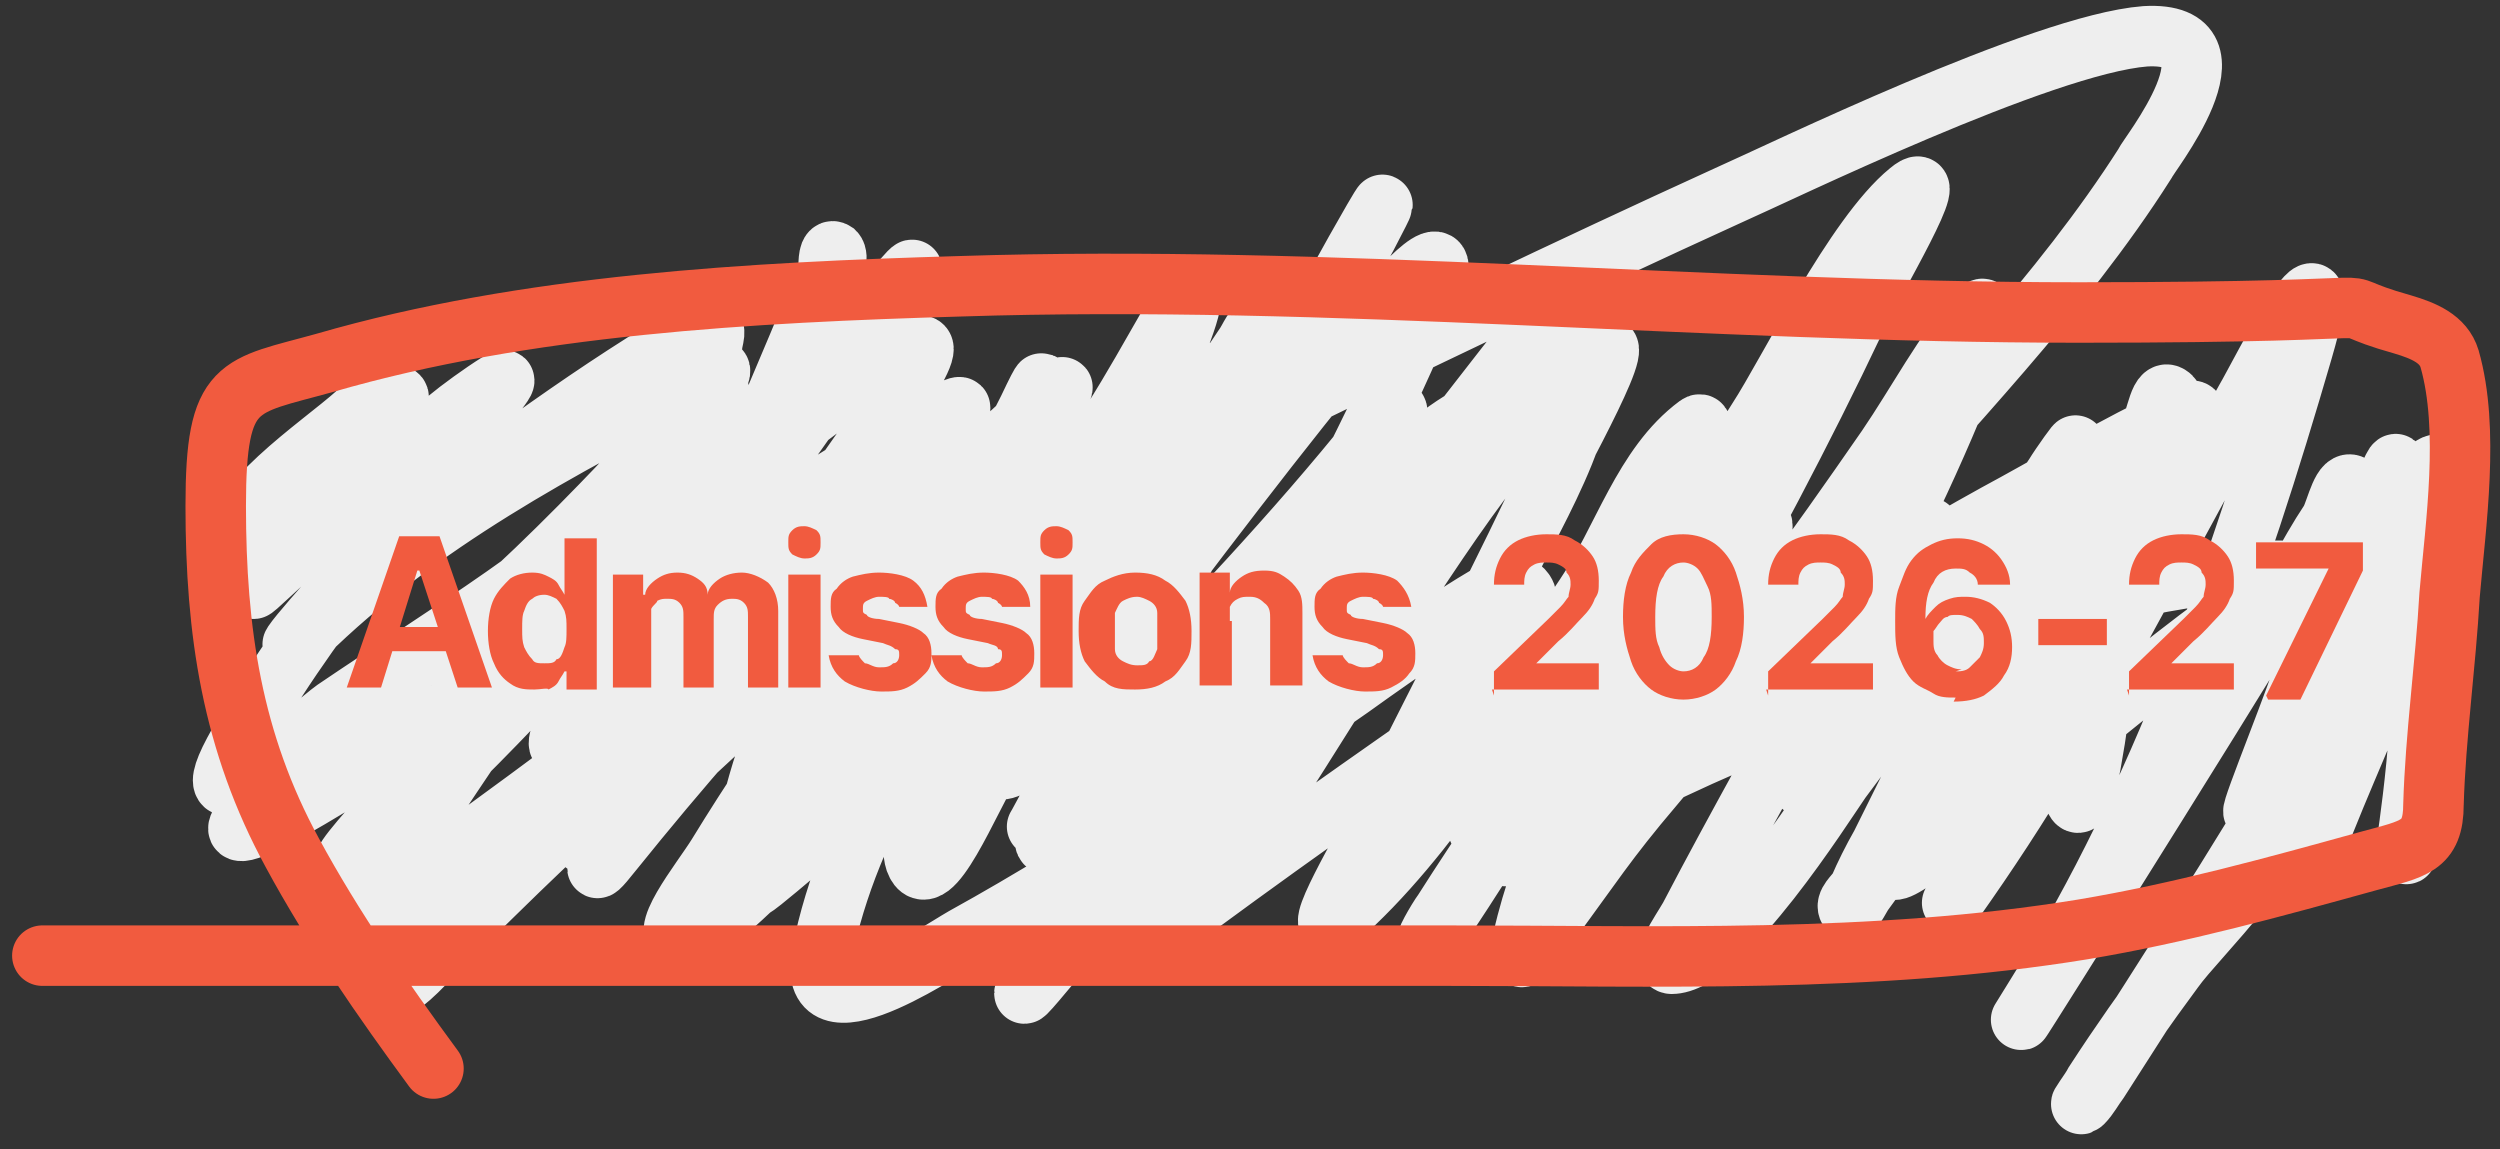
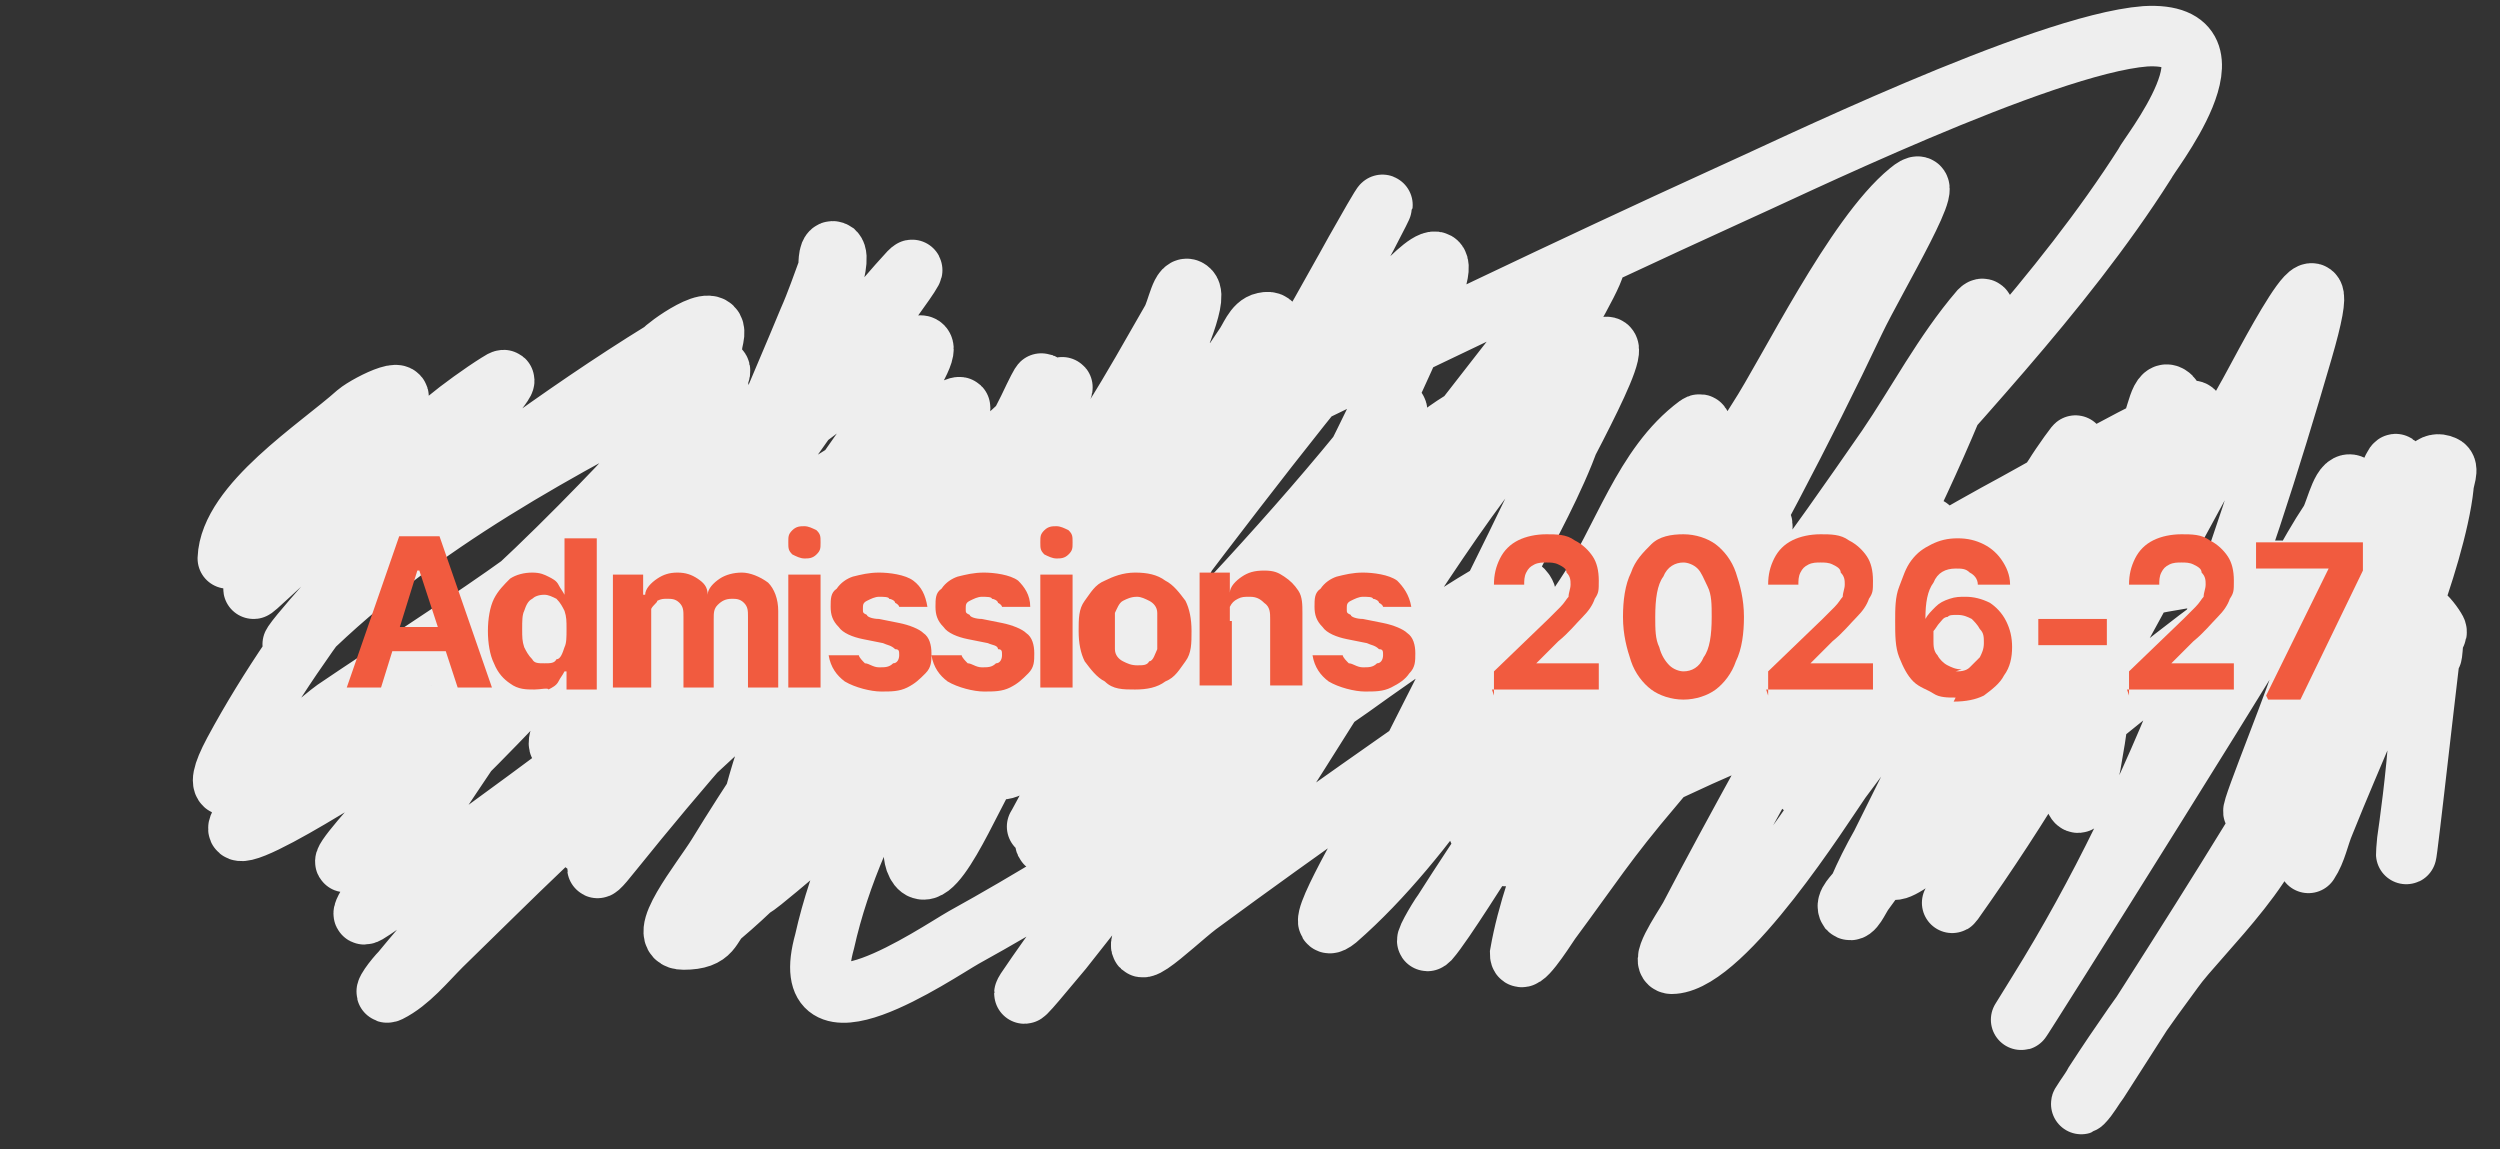
<svg xmlns="http://www.w3.org/2000/svg" id="Layer_1" version="1.1" viewBox="0 0 124 57">
  <rect x="0" y="0" width="124" height="57" fill="#333333" stroke="none" />
  <defs>
    <style>
      .st0 {
        stroke: #f15b3f;
      }

      .st0, .st1 {
        fill: none;
        stroke-linecap: round;
        stroke-width: 3px;
      }

      .st1 {
        stroke: #eee;
      }

      .st2 {
        fill: #f15b3f;
      }
    </style>
  </defs>
  <path class="st1" d="M11.3,27.7c.1-2.7,4.5-5.5,6.4-7.2.6-.5,3.1-1.7,1.6-.1-1.4,1.5-3.3,2.8-4.1,4.8-1.1,2.8-5.2,6.4-.2,1.8,2.3-2.2,4.7-4.2,7.2-6.2.6-.5,1.7-1.3,2.5-1.8.6-.4.2.1-.1.5-4.5,5.8-9.5,11.3-13,17.8-2.4,4.5,4-1.4,5-2.1,5.6-3.8,11.4-7.2,16.2-12s1.9-3.5,2.6-6.5c.3-1.5-2.5.6-2.5.7-5.2,3.2-10,6.9-14.8,10.5-.6.5-5.2,5.7-3,3.6,5.7-5.6,12.7-9.3,19.7-12.9,2.8-1.5-1.7,3-1.9,3.2-2.7,2.9-5.5,5.8-8.5,8.5-3.6,3.2-7.7,5.8-11.2,9.1-4.9,4.8,4.8-1.4,5.5-1.9,5.9-3.7,11.9-7.3,18-10.8,3.4-2,13.3-8.5,10.4-5.9-6.3,5.6-12.3,11.6-18.2,17.7-3.1,3.1-6.2,6.3-9,9.7-.3.3-1,1.2-.6,1,1-.5,1.8-1.5,2.6-2.3,3.4-3.3,6.7-6.7,10.4-9.6,4.7-3.6,10.2-6.3,14.4-10.5,1.9-1.9,3.1-4.1,4.3-6.5,1.8-3.8-.6,2-.7,2.1-3.6,7-8.6,13.4-13.1,19.8-.5.7-2.2,2.7-1.5,2.1,3.3-3,6.3-6.3,9.2-9.7,3.7-4.3,7.1-8.8,10.2-13.6,1.2-1.9,1.9-3.2,3-5.1.3-.5.5-1.9.9-1.5.8.8-4.5,10.6-5,11.8-1,2.6-2,5.2-3.2,7.8-.4.8-1.8,2.8-1.5,3.9.2.6,1.1,0,1.2-.2,3.8-2.7,6.5-7.9,8.9-11.7,3-4.7,5.8-9.5,8.4-14.3,2.2-4.2-1,1.5-1.1,1.7-3.1,5.6-6.4,11-9.7,16.5-2.1,3.5-3.5,7.4-5.5,11-.3.5.6-1,.9-1.5,2.9-3.8,6.3-7.1,9.5-10.6,2.2-2.4,4.3-4.8,6.3-7.3,0,0,1.5-2.2,1-.6-3.1,9.7-10.3,18.3-16.5,26.2-.6.7-2.3,2.8-1.8,2,2.9-4.3,6.3-8.3,9.4-12.4,5.5-7,10.9-14.1,16.4-21.1,6.1-7.7-1.3,4.1-1.5,4.5-4.4,7.3-18.8,28.5-13.7,21.6,2.1-2.8,3.8-5.9,5.8-8.8,3.4-5,7.2-11.5,11.9-15.4,2.1-1.8-1.9,5.2-3.1,7.7-2.4,5-5,10-7.5,15-.9,1.7-3.8,6.6-2.3,5.4,4.7-4.1,8.2-10.4,12-15.3,1.4-1.8,4.4-7.6,4.4-5.3,0,3.4-3.8,8.6-5.4,11.3-1.8,3.1-3.8,5.9-5.7,8.9-.3.4-1.1,1.8-.7,1.4.7-.8,2.8-4.2,2.9-4.3,4.5-7.2,8.9-14.4,13.4-21.5,1.5-2.3,4.8-9.1,7.5-11.3,1.8-1.5-1.7,4.3-2.7,6.4-2.6,5.5-5.5,10.9-8.5,16.3-.8,1.4-6.1,10.5-1.4,5.2,4.2-4.8,7.9-10,11.5-15.2,1.5-2.2,2.8-4.7,4.6-6.8.5-.5,0,1.5-.3,2.1-3.7,9.8-9.3,18.8-14.1,28-.4.7-1.6,2.4-.8,2.3,2.6-.2,7.4-7.8,8.3-9.1,3.7-4.9,7.2-10,10.6-15.1.3-.5,1.3-1.9,1-1.4-.6,1.4-2.7,5.7-3,6.3-2.2,4.5-4.4,9-6.6,13.4-.4.7-.8,1.5-1.1,2.2-.2.3-.7.7-.5,1,.2.2.5-.5.7-.8.6-.8,1.2-1.7,1.7-2.5,3.2-4.8,6.2-9.8,9.2-14.7.8-1.3,1.6-2.6,2.4-3.9.6-.9,1.3-3.5,1.9-2.5.5.9-2.9,7.6-2.9,7.7-1.7,4.1-3.5,8-5.6,11.9-3.1,6,5-12.6,8.3-18.6,3.8-6.8-5.6,14.5-9.4,21.3-.3.6-1.5,2.2-1.1,1.7,1.7-2.4,3.2-4.7,4.7-7.2,3.4-5.8,6.5-11.8,9.8-17.7.6-1,4.9-9.6,2.8-2.4-3.2,11-7,22-13.1,31.8-4.3,6.9,8.7-13.7,12.9-20.7.5-.9,1-1.8,1.6-2.7.3-.6.6-2.1,1.1-1.7,1,.7-2.3,9-2.5,9.5-.7,2.1-3.2,8.2-2.2,6.3,2.1-4.1,3.6-8.7,5.2-13,.4-.9.7-1.9,1.1-2.8s.7-1.8.5-.2c-.6,3.7-1.8,7.3-2.8,10.9-.3,1.1-1.3,4.5-.8,3.5,1.3-2.5,1.8-5.8,2.8-8.5.5-1.2.9-2.4,1.4-3.5s.7-3.7,1.8-3.2c.3.1,0,.7,0,1-.2,1.9-1.1,4.7-1.7,6.3-1.2,3.5-2.8,6.9-4.2,10.4-.3.7-.4,1.4-.8,2,0,.2,0-.5,0-.8.3-1.1,3.3-11.1,4.9-10.6,1.4.5.2,8.9,0,10.3-.3,3.3.8-6.6,1.2-9.9.2-1.4,0,1.4,0,.5s.4-.8.2-1.1c-.9-1.5-3.2-2.5-4.8-2.7-10.2-1.3-21.4,4.4-30.3,8.4-3.7,1.6-7.4,3.5-10.9,5.5-.7.4.7-1.3,1.2-1.9,3.3-3.9,6.8-7.6,9.8-11.8.2-.3,3.4-4.1.2-2.4-2.2,1.1-9,6.1-10.2,7-5.8,4-11.1,7.7-16.4,11.6-1.3,1-4.2,3.9-2,.4,2.7-4.2,5.4-8.4,8.1-12.6,8.4-13.3-1.4,2.2,5.6-8.9.6-1,2.7-3.7,1.7-3.1-3.7,2.1-7.4,7.2-10.2,10.1-3.2,3.4-6.3,7.2-9.7,10.4-2.4,2.3,0-2,0-2.3,1.3-2.7,2.7-5.5,4.1-8.2.8-1.7,2.4-3.3,2.2-5.1,0-.3-.6,0-.8.1-1.5,1-4.3,4.2-5.2,5.1-3.1,3.2-6.2,7.5-10,9.9-.9.5.2-2,.7-2.9,2.7-4.8,5.6-9.5,8.1-14.3.4-.7,1.4-2.5.7-2.3-2.8.7-5.7,2.8-8,4.4-5.8,4.1-11.3,8.7-17,12.9-1.2.9-6.5,4.8-8.3,6-1.5,1-1.8,1.4-.7-.4,4.9-7.7,20.5-30,14.7-23-3.2,3.9-14,14.5-10,11.4,2.8-2.2,5.5-4.6,8.3-6.9.9-.8,4.8-5,6.4-5.2.2,0,0,.4,0,.5-1,1.5-3.8,4.6-4.7,5.5-4.6,5-9.3,10.3-14.4,14.9-8.8,7.9,15.7-18.5,26.2-24,2.2-1.2-2.2,4.6-3.6,6.7-3.9,5.9-7.8,11.7-11.3,17.8-.3.5-1.4,2.3.1.4,3.3-4.1,6.7-8,10.3-11.7,3.7-3.8,7.6-7.3,11.5-10.9,2.3-2.1-4,4.8-5.8,7.3-3.7,5-7.5,10.1-10.8,15.5-.8,1.3-3.2,4.2-1.7,4.2s1.3-.7,1.9-1.2c1.3-1.1,2.5-2.3,3.6-3.5,4.9-5.3,9.3-11,13.1-17.1,4.2-6.7-.2,0-.9,1.3-1.6,3.2-3.1,6.4-4.3,9.7-.5,1.3-2.4,5.4-1.9,6.9.7,1.9,2.7-3.1,3.8-4.9,4.4-6.7,8-14,12.5-20.6.3-.4.5-1.1,1-1.2,1.3-.3-.7,2.5-1.3,3.7-2.7,5.6-6,10.8-9.3,16-4.5,7.3,10.6-14,16.5-20.4.6-.7,3.8-4.4,2.4-.7-2.3,5.7-5.3,11.2-8.1,16.6-2,3.9-4.1,7.7-6.3,11.5-1.9,3.3,4.5-6.1,7-8.9,3.9-4.5,7.9-9.1,12.5-12.9,5.1-4.3-.9,6.4-.9,6.4-2.2,4.6-4.8,9.2-6.7,14-.2.6-.3,2.3,0,1.9,1.6-1.4,5.1-6.3,5.8-7.3,1.5-2.1,2.9-4.2,4.3-6.3,1.9-2.8,2.9-6.5,5.6-8.5.4-.3,0,.9,0,1.3-.4,1.3-4.2,11.9-4.3,12.3-1.4,3.8-3.8,8.6-4.5,12.6,0,.7,1.1-1,1.5-1.6,2-2.7,2.8-4,5.1-6.7,3.4-4.1,7.2-8,11.4-11.4,2.8-2.3,2.9-1.8,1.5,1.1-1.5,3-3.1,5.9-4.7,8.9,0,.3-1.2,2.1-.6,1.2,1.5-2.3,1.8-2.9,3.8-5.5,2.4-3.1,5.2-7,8.8-8.9,2.6-1.4,2.4,2.3,2.4,3.6,0,3.3-.3,6.6-.9,9.9-.5,2.5-.8,2.6-1.1,0-.3-2.8-.5-5.7-1.1-8.4-.8-3.3-3.8-1.4-6-.3-5.5,2.7-10.5,6.2-15.6,9.5-2.2,1.4-7.8,6-6.6,0,.5-2.7,2.8-6.3,2.4-9.1,0-.3-.5-.7-.8-.6-1.4.4-7.9,5.1-7.9,5.1-6.3,4.4-12.5,8.7-19.2,12.4-1.4.8-8.4,5.6-6.9.2,1.5-6.7,5.8-12.7,9.8-18,2.7-3.5,12.1-13.1,9.4-9.5-6.4,8.6-14,17.8-22.3,24.5-1.6,1.3-1.3,0-1-1.4.6-3.1,1.5-6.2,3.1-9,.4-.6.8-1.2,1.2-1.8.3-.4,1-1.1,0-.1-3.5,2.9-6.8,6.1-10.2,9.2-.7.6-2.6,2.6-1.8,0,2.2-6.8,6.1-13.2,8.9-19.7.7-1.7,1.4-3.3,2.1-5,.4-.9.7-1.8,1-2.6,0-.3,0-1,.3-.8.8.8-4.2,11.5-4.5,12.3-.9,2.2-2.1,5.7-3.6,7.7-1,1.3,1-3.1,1.9-4.5,2.6-4.3,5.6-8.4,8.6-12.5.5-.7,1.9-2.6,1.3-2-1.3,1.4-4.1,4.8-4.9,5.8-3.7,4.7-7.4,9.5-10.7,14.6-.6,1-2.6,3.3-1.4,3.2,3.7-.3,6.9-3,10.2-4.6,15.8-7.6,31.4-15.5,47.4-22.8,2.5-1.1,15.6-7.5,20.7-7.9,5.2-.3,0,6.1,0,6.3-4.2,6.6-9.8,12.2-14.8,18.1-1.1,1.2-4,4.7-2.5,4.2,3.4-1,6.8-3.2,9.9-4.9,2.6-1.4,5.1-2.9,7.7-4.2.7-.3,2.4-1.4,2.1-.7-.5,1.9-3.5,4.7-4.5,6.1-2.7,3.6-4.9,7.7-7.8,11.2-.8,1,1.2-2.3,1.9-3.4.8-1.3,9.9-14.2,9.3-14.8s-.7,1.1-1.1,1.7c-1.6,2.6-4.7,7.8-6.1,10.1-1.6,2.7-3.9,6.5-5.5,9.4-.5.9-2.3,3.3,0,1.7,6.5-4.5,12.2-10,18.8-14.3,11.3-7.4,2.3,6,.3,9.3-3.2,5.4-6.6,10.7-10,16-.3.4-.5.8-.8,1.1s.4-.6.6-1c1.3-2,2.5-3.7,3.9-5.6,1.2-1.7,5.9-6,5.3-8.4" />
-   <path class="st0" d="M21.5,53c-2.5-3.4-5-7-7-10.7-3-5.5-3.8-11-3.8-17.2s1.1-5.9,5.4-7.1c10-2.9,21.2-3.5,31.5-3.8,18.5-.6,37,1.3,55.5,1.3s11.1-.8,16.1.6c1,.3,2,.7,2.3,1.7,1,3.5.3,8.2,0,11.7-.2,3.5-.7,7-.8,10.4,0,2.1-1,2.2-3.2,2.8-4.7,1.3-9.4,2.6-14.2,3.4-10.4,1.7-21.1,1.3-31.5,1.3-23.2,0-46.5,0-69.7,0" />
  <path class="st2" d="M18.9,34.1h-1.7l2.6-7.5h2l2.6,7.5h-1.7l-1.9-5.8h-.1l-1.8,5.8ZM18.8,31.1h4v1.2h-4v-1.2ZM26.5,34.2c-.4,0-.8,0-1.2-.3-.3-.2-.6-.5-.8-1-.2-.4-.3-1-.3-1.6s.1-1.2.3-1.6c.2-.4.5-.7.8-1,.3-.2.7-.3,1.1-.3s.6.1.8.2c.2.1.4.2.5.4.1.2.2.3.3.5h0v-2.8h1.6v7.5h-1.5v-.9h-.1c-.1.2-.2.3-.3.5-.1.2-.3.3-.5.4,0-.1-.4,0-.7,0ZM27,32.9c.3,0,.5,0,.6-.2.2,0,.3-.3.4-.6.1-.2.1-.5.1-.9s0-.6-.1-.9c-.1-.2-.2-.4-.4-.6-.2-.1-.4-.2-.6-.2-.3,0-.5.1-.6.2-.2.1-.3.3-.4.6-.1.2-.1.5-.1.9s0,.6.1.9c.1.2.2.4.4.6.1.2.3.2.6.2ZM30.4,34.1v-5.6h1.5v1h.1c0-.3.3-.6.6-.8.3-.2.6-.3,1-.3s.7.1,1,.3c.3.2.5.4.5.8h0c0-.3.3-.6.6-.8.3-.2.7-.3,1.1-.3s.9.2,1.3.5c.3.3.5.8.5,1.4v3.8h-1.5v-3.5c0-.3,0-.5-.2-.7-.2-.2-.4-.2-.6-.2-.3,0-.5.1-.7.3-.2.2-.2.4-.2.7v3.4h-1.5v-3.5c0-.3,0-.5-.2-.7-.2-.2-.4-.2-.6-.2s-.3,0-.5.1c0,.1-.2.2-.3.4,0,.2,0,.3,0,.5v3.4h-1.7ZM39.1,34.1v-5.6h1.6v5.6h-1.6ZM39.9,27.7c-.2,0-.4-.1-.6-.2-.2-.2-.2-.3-.2-.6s0-.4.2-.6c.2-.2.4-.2.6-.2s.4.1.6.2c.2.2.2.3.2.6s0,.4-.2.6c-.2.2-.4.2-.6.2ZM46,30.1h-1.4s0-.1-.2-.2c0-.1-.2-.2-.3-.2,0-.1-.3-.1-.5-.1s-.4.1-.6.2c-.2.1-.2.2-.2.4s0,.2.2.3c0,.1.3.2.6.2l1,.2c.5.1,1,.3,1.2.5.3.2.4.6.4,1s0,.7-.3,1-.5.5-.9.7-.8.2-1.3.2-1.3-.2-1.8-.5c-.4-.3-.7-.7-.8-1.3h1.5c0,.1.2.3.3.4.2,0,.4.2.7.2s.5,0,.7-.2c.2,0,.3-.2.3-.4s0-.3-.2-.3c-.2-.2-.4-.2-.6-.3l-1-.2c-.5-.1-1-.3-1.2-.6-.3-.3-.4-.6-.4-1s0-.7.3-.9c.2-.3.5-.5.8-.6.4-.1.8-.2,1.3-.2s1.3.1,1.7.4c.4.3.6.7.7,1.3ZM51.1,30.1h-1.4s0-.1-.2-.2c0-.1-.2-.2-.3-.2,0-.1-.3-.1-.5-.1s-.4.1-.6.2c-.2.1-.2.2-.2.4s0,.2.2.3c0,.1.3.2.6.2l1,.2c.5.1,1,.3,1.2.5.3.2.4.6.4,1s0,.7-.3,1-.5.5-.9.7-.8.2-1.3.2-1.3-.2-1.8-.5c-.4-.3-.7-.7-.8-1.3h1.5c0,.1.2.3.3.4.2,0,.4.2.7.2s.5,0,.7-.2c.2,0,.3-.2.3-.4s0-.3-.2-.3c0-.2-.3-.2-.5-.3l-1-.2c-.5-.1-1-.3-1.2-.6-.3-.3-.4-.6-.4-1s0-.7.3-.9c.2-.3.5-.5.8-.6.4-.1.8-.2,1.3-.2s1.3.1,1.7.4c.3.3.6.7.6,1.3ZM51.6,34.1v-5.6h1.6v5.6h-1.6ZM52.4,27.7c-.2,0-.4-.1-.6-.2-.2-.2-.2-.3-.2-.6s0-.4.2-.6c.2-.2.4-.2.6-.2s.4.1.6.2c.2.2.2.3.2.6s0,.4-.2.6c-.2.2-.4.2-.6.2ZM56.3,34.2c-.6,0-1.1,0-1.5-.4-.4-.2-.7-.6-1-1-.2-.4-.3-.9-.3-1.5s0-1.1.3-1.5.5-.8,1-1c.4-.2.9-.4,1.5-.4s1.1.1,1.5.4c.4.2.7.6,1,1,.2.4.3.9.3,1.5s0,1.1-.3,1.5-.5.8-1,1c-.4.3-.9.4-1.5.4ZM56.4,33c.3,0,.5,0,.6-.2.2,0,.3-.4.4-.6,0-.3,0-.5,0-.9s0-.6,0-.9-.2-.5-.4-.6-.4-.2-.6-.2c-.3,0-.5.1-.7.2s-.3.4-.4.6c0,.3,0,.5,0,.9s0,.6,0,.9.2.5.4.6c.2.1.4.2.7.2ZM61.1,30.8v3.2h-1.6v-5.6h1.5v1h0c0-.3.3-.6.6-.8.3-.2.6-.3,1.1-.3s.7.1,1,.3c.3.2.5.4.7.7.2.3.2.7.2,1.1v3.6h-1.6v-3.3c0-.3,0-.6-.3-.8-.2-.2-.4-.3-.7-.3s-.4,0-.6.1c-.2.1-.3.2-.4.4,0,.3,0,.5,0,.7ZM70,30.1h-1.4s0-.1-.2-.2c0-.1-.2-.2-.3-.2,0-.1-.3-.1-.5-.1s-.4.1-.6.2-.2.2-.2.4,0,.2.2.3c0,.1.3.2.6.2l1,.2c.5.1,1,.3,1.2.5.3.2.4.6.4,1s0,.7-.3,1c-.2.3-.5.5-.9.7s-.8.2-1.3.2-1.3-.2-1.8-.5c-.4-.3-.7-.7-.8-1.3h1.5c0,.1.2.3.3.4.2,0,.4.2.7.2s.5,0,.7-.2c.2,0,.3-.2.3-.4s0-.3-.2-.3c-.2-.2-.4-.2-.6-.3l-1-.2c-.5-.1-1-.3-1.2-.6-.3-.3-.4-.6-.4-1s0-.7.3-.9c.2-.3.5-.5.8-.6.4-.1.8-.2,1.3-.2s1.3.1,1.7.4c.3.3.6.7.7,1.3Z" />
  <g>
    <path class="st2" d="M74.1,34.5v-1.2l2.7-2.6c.2-.2.4-.4.6-.6.2-.2.3-.4.4-.5,0-.2.1-.4.1-.6s0-.4-.2-.6c0-.2-.2-.3-.4-.4s-.4-.1-.6-.1-.4,0-.6.1-.3.2-.4.4-.1.4-.1.6h-1.5c0-.5.1-.9.3-1.3.2-.4.5-.7.9-.9.4-.2.9-.3,1.4-.3s1,0,1.4.3c.4.2.7.5.9.8.2.3.3.7.3,1.2s0,.6-.2.9c-.1.3-.3.6-.6.9s-.7.8-1.2,1.2l-1.1,1.1h0c0,0,3.1,0,3.1,0v1.3h-5.3Z" />
    <path class="st2" d="M83.5,34.7c-.6,0-1.2-.2-1.6-.5s-.8-.8-1-1.4c-.2-.6-.4-1.3-.4-2.2,0-.8.1-1.6.4-2.2.2-.6.6-1,1-1.4s1-.5,1.6-.5,1.2.2,1.6.5.8.8,1,1.4c.2.6.4,1.3.4,2.2,0,.8-.1,1.6-.4,2.2-.2.6-.6,1.1-1,1.4s-1,.5-1.6.5ZM83.5,33.3c.4,0,.8-.2,1-.7.3-.4.4-1.1.4-2,0-.6,0-1.1-.2-1.5s-.3-.7-.5-.9-.5-.3-.7-.3c-.4,0-.8.2-1,.7-.3.4-.4,1.1-.4,2,0,.6,0,1.1.2,1.5.1.4.3.7.5.9.2.2.5.3.7.3Z" />
    <path class="st2" d="M87.7,34.5v-1.2l2.7-2.6c.2-.2.4-.4.6-.6.2-.2.3-.4.4-.5,0-.2.1-.4.1-.6s0-.4-.2-.6c0-.2-.2-.3-.4-.4s-.4-.1-.6-.1-.4,0-.6.1-.3.2-.4.4-.1.4-.1.6h-1.5c0-.5.1-.9.3-1.3.2-.4.5-.7.9-.9.4-.2.9-.3,1.4-.3s1,0,1.4.3c.4.2.7.5.9.8.2.3.3.7.3,1.2s0,.6-.2.9c-.1.3-.3.6-.6.9s-.7.8-1.2,1.2l-1.1,1.1h0c0,0,3.1,0,3.1,0v1.3h-5.3Z" />
    <path class="st2" d="M97,34.6c-.4,0-.8,0-1.1-.2s-.7-.3-1-.6c-.3-.3-.5-.7-.7-1.2-.2-.5-.2-1.1-.2-1.8,0-.6,0-1.2.2-1.7s.3-.9.6-1.3c.3-.4.6-.6,1-.8s.8-.3,1.3-.3.9.1,1.3.3.7.5.9.8c.2.3.4.7.4,1.2h-1.6c0-.3-.2-.5-.4-.6-.2-.2-.4-.2-.7-.2-.5,0-.9.2-1.1.7-.3.4-.4,1-.4,1.8h0c.1-.2.3-.4.5-.6.2-.2.4-.3.7-.4s.5-.1.8-.1c.4,0,.8.1,1.2.3.3.2.6.5.8.9.2.4.3.8.3,1.3s-.1,1-.4,1.4c-.2.4-.6.7-1,1-.4.2-.9.3-1.5.3ZM97,33.3c.2,0,.5,0,.7-.2s.3-.3.5-.5c.1-.2.2-.4.2-.7s0-.5-.2-.7c-.1-.2-.3-.4-.4-.5-.2-.1-.4-.2-.7-.2s-.4,0-.5.1c-.2,0-.3.2-.4.3-.1.1-.2.3-.3.4,0,.2,0,.3,0,.5s0,.5.2.7c.1.2.3.4.5.5.2.1.4.2.7.2Z" />
    <path class="st2" d="M104.5,30.7v1.3h-3.4v-1.3h3.4Z" />
    <path class="st2" d="M105.6,34.5v-1.2l2.7-2.6c.2-.2.4-.4.6-.6.2-.2.3-.4.4-.5,0-.2.1-.4.1-.6s0-.4-.2-.6c0-.2-.2-.3-.4-.4s-.4-.1-.6-.1-.4,0-.6.1-.3.2-.4.4-.1.4-.1.6h-1.5c0-.5.1-.9.3-1.3.2-.4.5-.7.9-.9.4-.2.9-.3,1.4-.3s1,0,1.4.3c.4.2.7.5.9.8.2.3.3.7.3,1.2s0,.6-.2.9c-.1.3-.3.6-.6.9s-.7.8-1.2,1.2l-1.1,1.1h0c0,0,3.1,0,3.1,0v1.3h-5.3Z" />
    <path class="st2" d="M112.4,34.5l3.1-6.3h0c0,0-3.6,0-3.6,0v-1.3h5.3v1.4l-3.1,6.4h-1.6Z" />
  </g>
</svg>